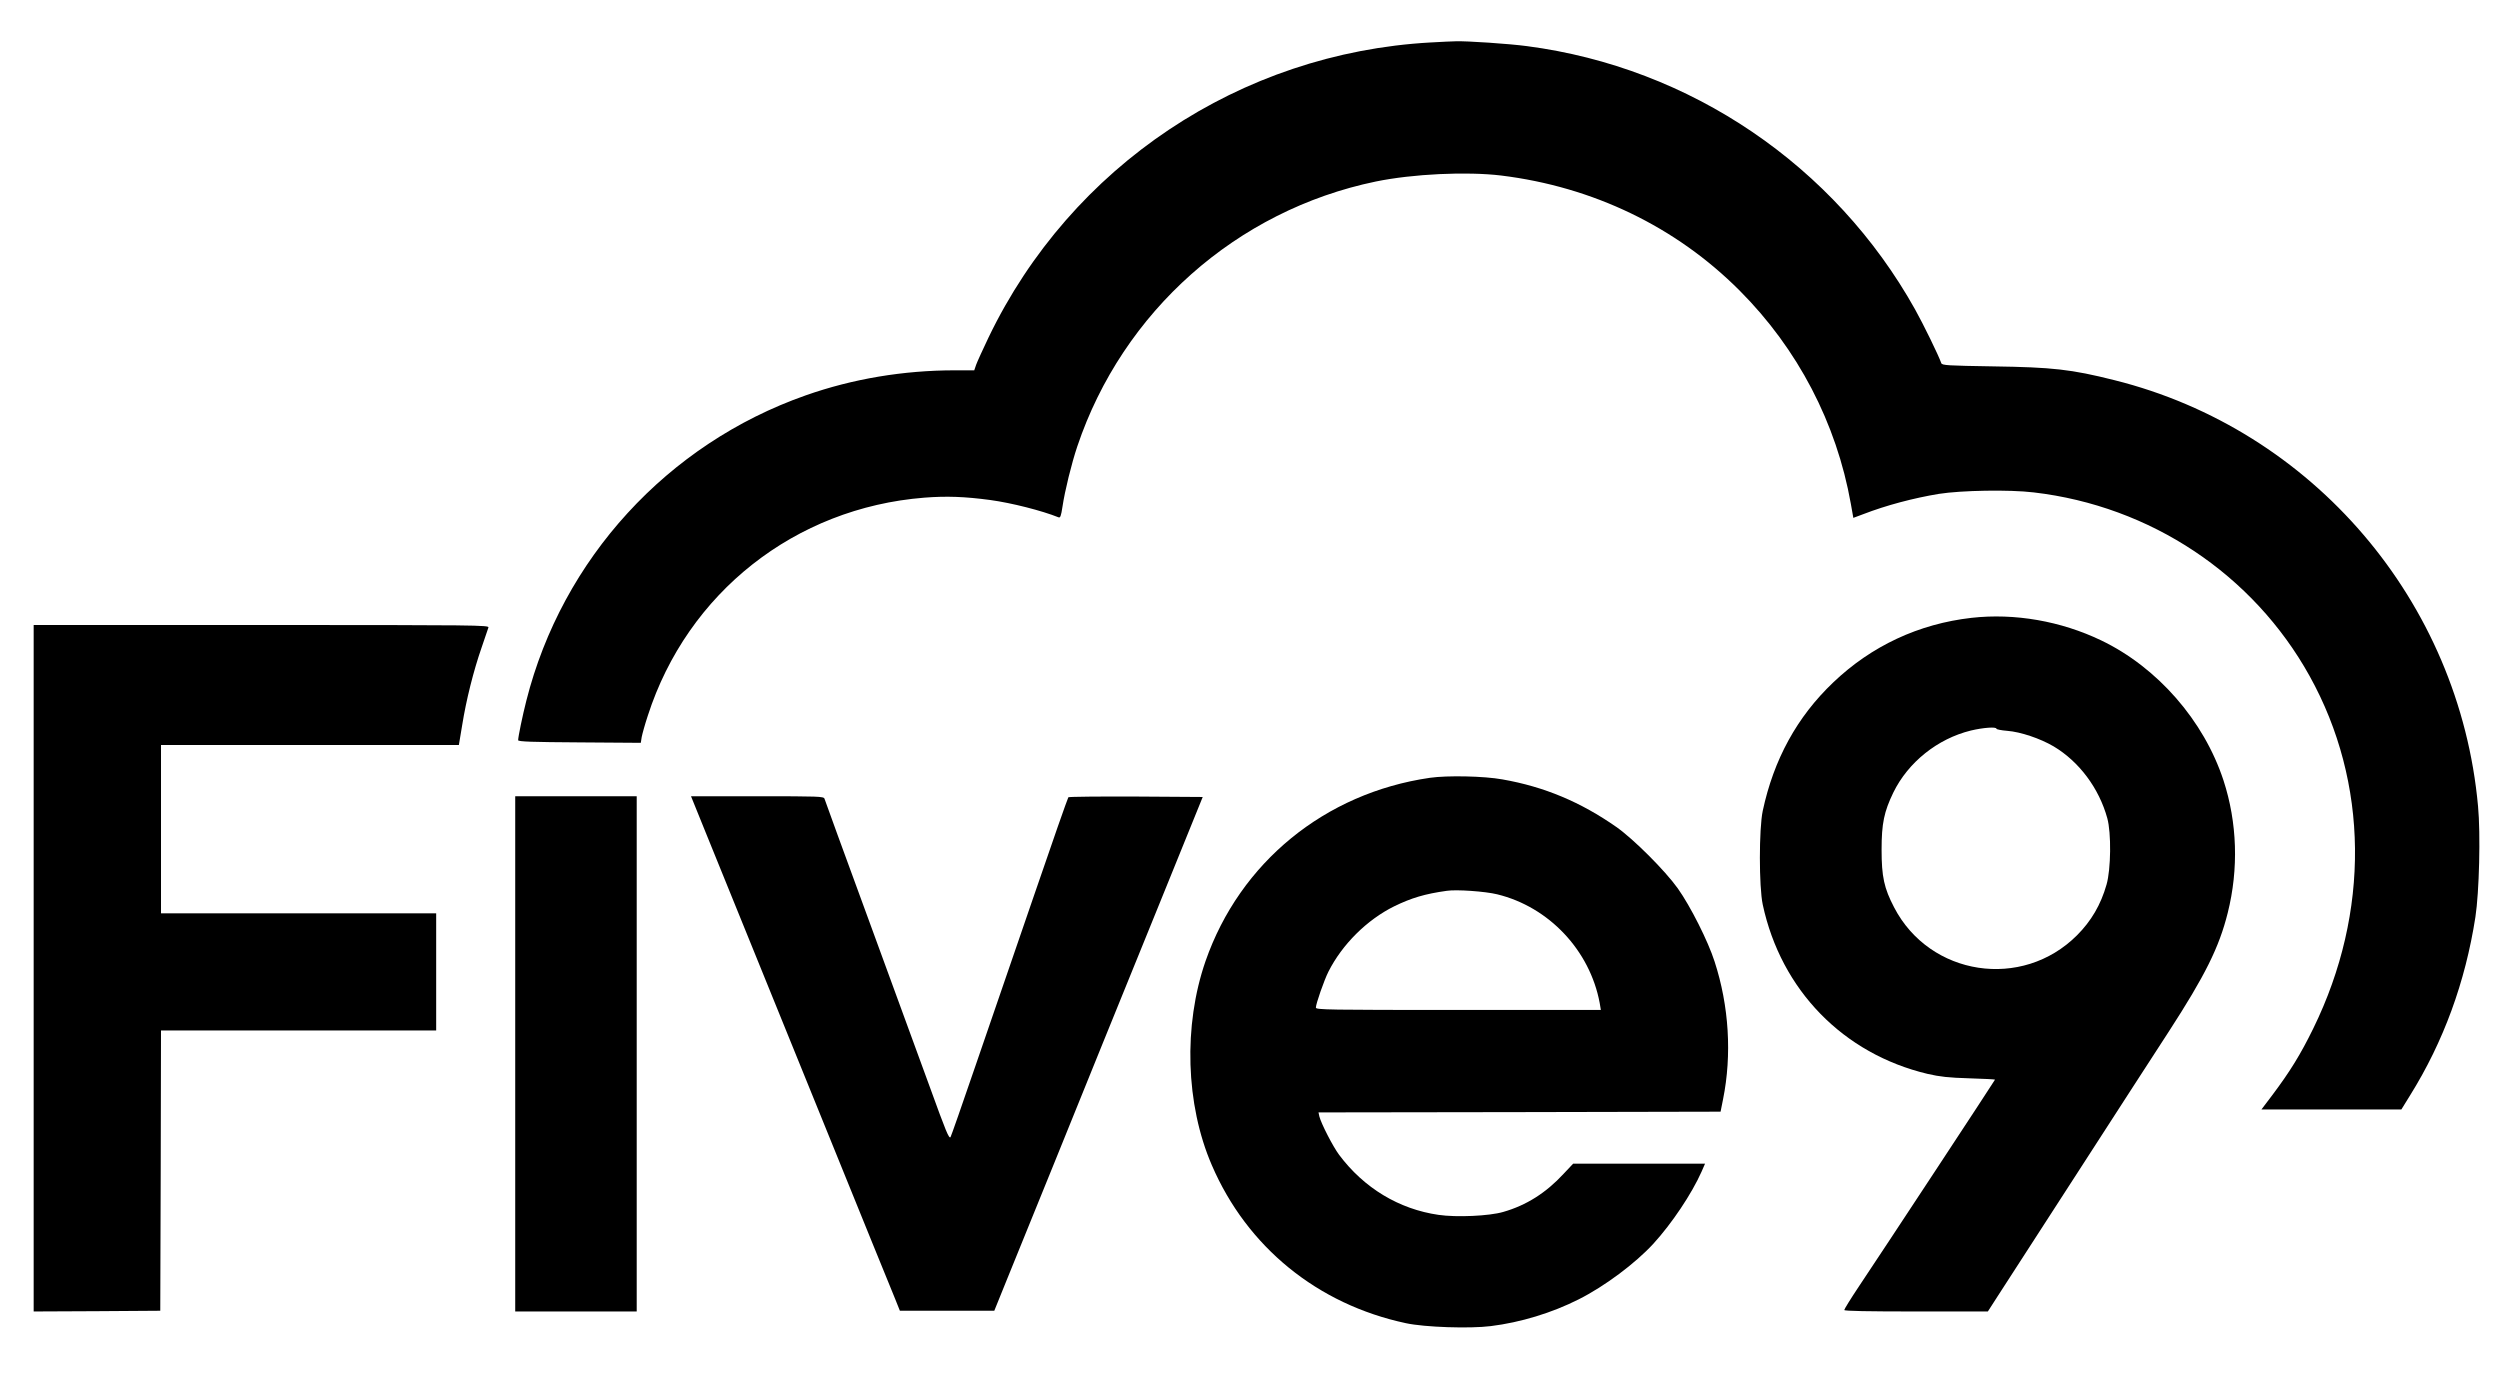
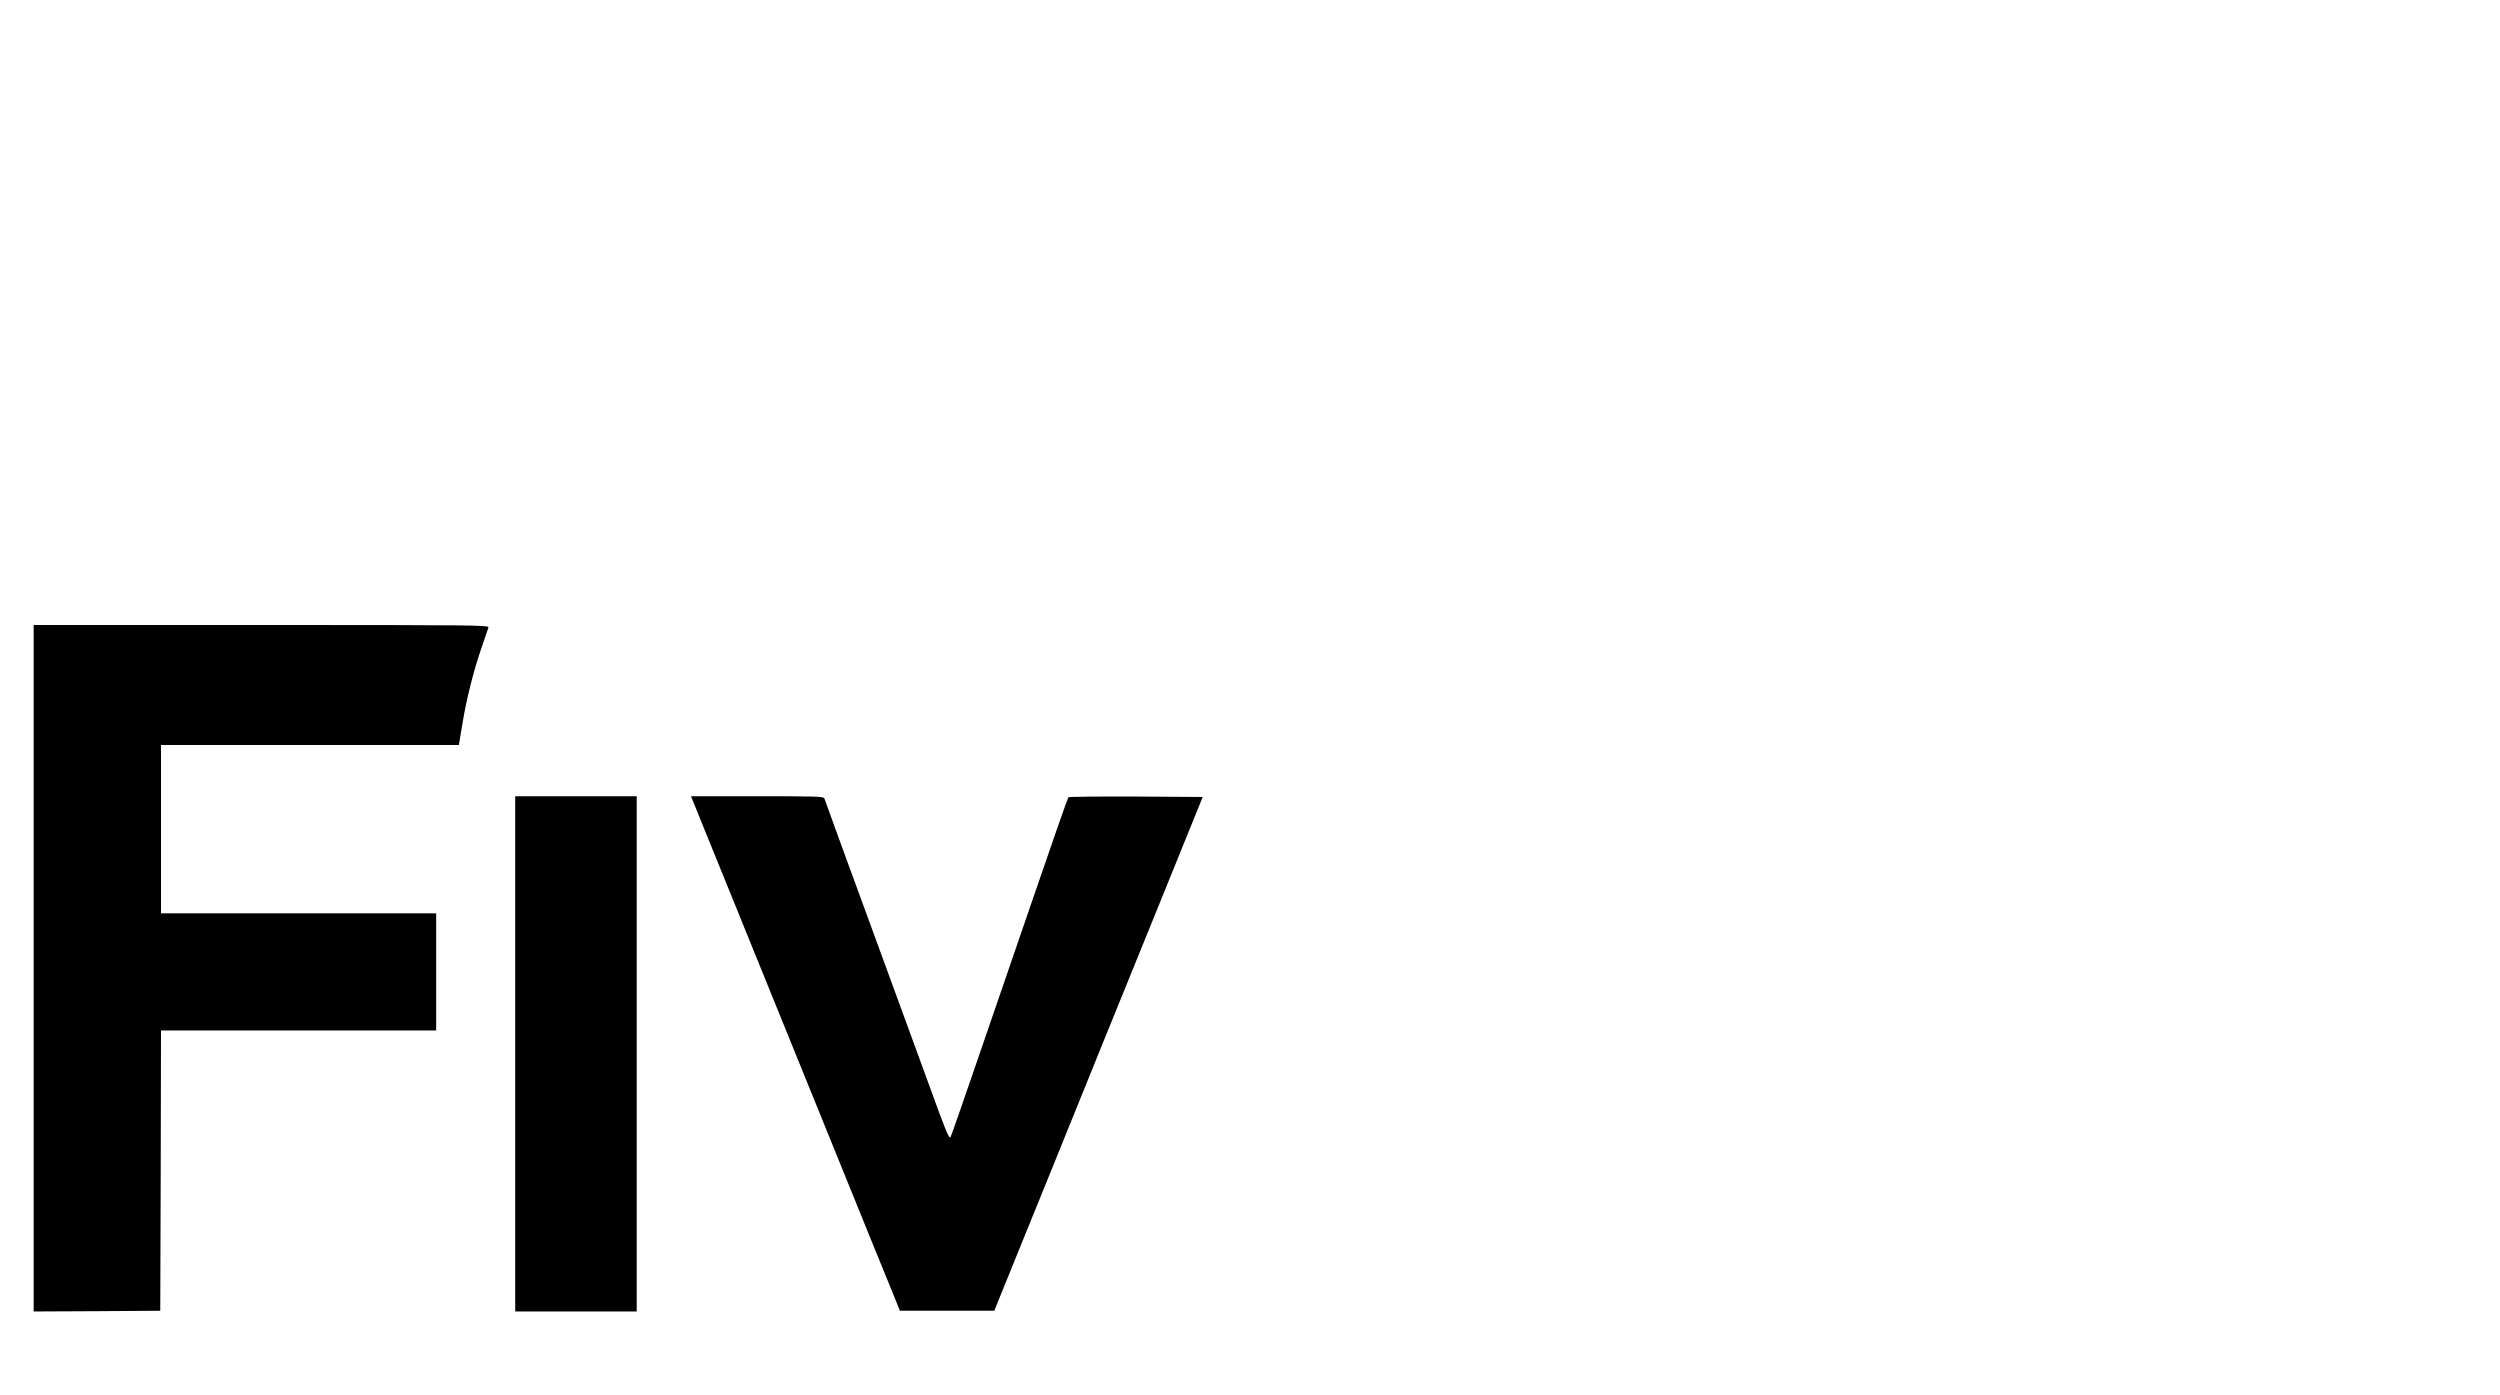
<svg xmlns="http://www.w3.org/2000/svg" version="1.0" width="1708pt" height="953pt" viewBox="0 0 1708 953" preserveAspectRatio="xMidYMid meet">
  <g transform="translate(0,953) scale(0.1,-0.1)" fill="#000000" stroke="none">
-     <path d="M9775 9240 c-1302 -72 -2457 -843 -3021 -2015 -39 -82 -78 -167 -85 -187 l-13 -38 -132 0 c-352 0 -698 -58 -1019 -171 -945 -332 -1664 -1117 -1909 -2086 -26 -102 -56 -247 -56 -270 0 -10 96 -13 419 -15 l419 -3 6 39 c4 21 22 87 42 147 271 840 1006 1419 1889 1489 152 12 278 7 450 -16 147 -20 354 -73 466 -118 13 -6 18 7 28 73 16 108 62 295 101 411 310 922 1088 1613 2040 1810 253 52 619 69 855 41 628 -77 1195 -350 1630 -786 398 -399 662 -905 760 -1457 l17 -96 67 25 c158 61 343 110 518 139 153 24 480 30 647 10 798 -93 1499 -559 1885 -1254 405 -729 414 -1614 26 -2407 -88 -180 -160 -296 -280 -456 l-75 -99 478 0 478 0 60 97 c228 366 377 773 446 1218 26 169 36 567 18 757 -127 1399 -1129 2573 -2485 2911 -295 74 -420 88 -828 94 -311 5 -349 7 -354 22 -19 54 -122 265 -179 367 -549 983 -1535 1653 -2652 1799 -119 16 -414 36 -487 33 -22 0 -98 -4 -170 -8z" />
-     <path d="M13470 5309 c-361 -41 -684 -192 -945 -441 -248 -236 -407 -527 -482 -878 -26 -123 -26 -518 0 -640 125 -584 550 -1020 1127 -1157 83 -19 143 -26 283 -30 97 -3 177 -7 177 -9 0 -4 -766 -1168 -932 -1416 -54 -81 -98 -152 -98 -158 0 -7 162 -10 490 -10 l491 0 63 98 c34 53 278 430 541 837 263 407 547 847 632 977 248 383 344 575 403 812 75 299 65 616 -29 904 -134 409 -452 773 -836 957 -275 132 -591 187 -885 154z m170 -758 c0 -4 33 -11 73 -14 91 -7 225 -52 317 -106 175 -104 311 -287 367 -491 28 -101 25 -349 -5 -453 -39 -138 -105 -250 -202 -347 -375 -375 -1005 -279 -1249 190 -69 132 -86 210 -86 395 0 180 17 259 80 390 101 207 302 368 530 424 84 20 175 27 175 12z" />
    <path d="M230 2915 l0 -2345 433 2 432 3 3 958 2 957 940 0 940 0 0 400 0 400 -940 0 -940 0 0 575 0 575 1018 0 1017 0 23 138 c27 169 77 369 132 527 23 66 44 128 47 138 5 16 -73 17 -1551 17 l-1556 0 0 -2345z" />
-     <path d="M9769 4216 c-717 -104 -1298 -578 -1533 -1253 -152 -439 -136 -979 43 -1393 241 -560 722 -951 1326 -1080 129 -28 438 -38 580 -20 203 25 417 90 601 183 177 89 387 246 510 380 126 138 262 341 329 492 l24 55 -451 0 -450 0 -66 -70 c-119 -129 -254 -215 -412 -260 -95 -28 -320 -38 -442 -20 -270 39 -509 183 -679 410 -42 56 -123 214 -135 262 l-6 28 1373 2 1374 3 17 85 c61 303 41 637 -58 941 -44 138 -165 378 -251 499 -87 122 -302 337 -420 420 -243 170 -492 275 -778 325 -126 23 -377 28 -496 11z m460 -796 c353 -86 633 -383 700 -742 l8 -48 -973 0 c-887 0 -974 1 -974 16 0 26 57 189 86 246 94 186 263 354 449 446 117 57 209 85 360 106 66 10 263 -4 344 -24z" />
-     <path d="M3520 2330 l0 -1760 415 0 415 0 0 1760 0 1760 -415 0 -415 0 0 -1760z" />
+     <path d="M3520 2330 l0 -1760 415 0 415 0 0 1760 0 1760 -415 0 -415 0 0 -1760" />
    <path d="M4819 3848 c125 -307 507 -1250 793 -1953 121 -297 276 -679 345 -850 69 -171 141 -346 159 -390 l32 -80 322 0 323 0 87 215 c48 118 194 478 325 800 130 322 279 689 330 815 52 127 226 556 388 955 l294 725 -455 3 c-251 1 -459 -1 -463 -5 -4 -5 -111 -309 -237 -678 -127 -368 -305 -888 -397 -1155 -91 -266 -168 -486 -171 -489 -11 -11 -29 32 -142 344 -66 182 -254 695 -417 1140 -164 446 -299 818 -302 828 -5 16 -36 17 -459 17 l-453 0 98 -242z" />
  </g>
</svg>